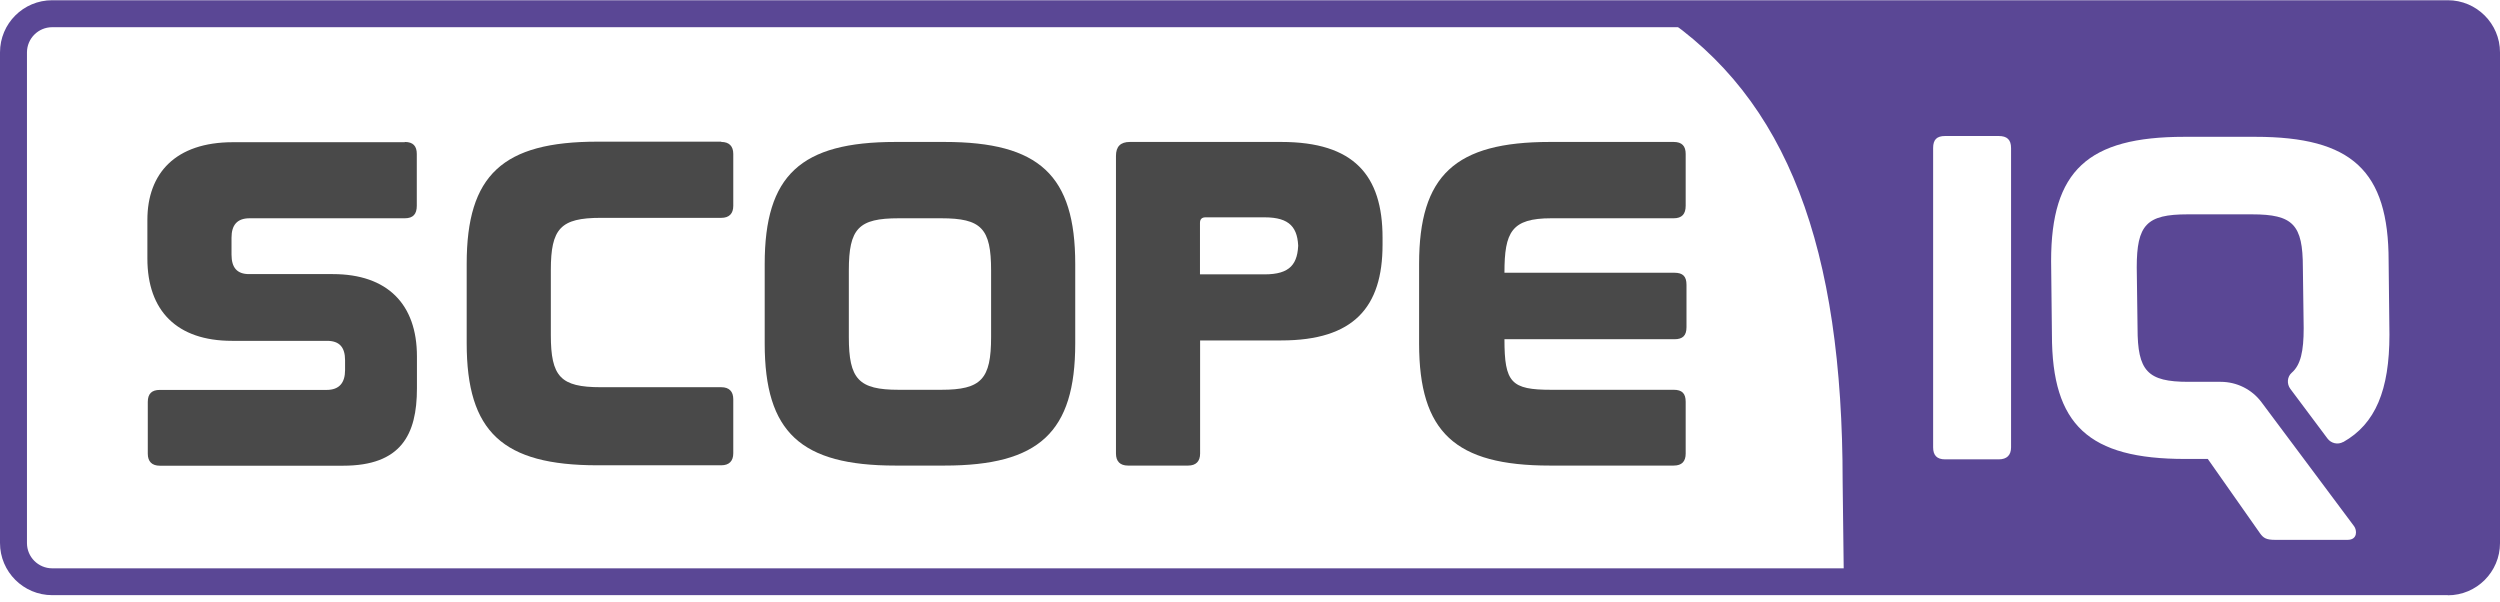
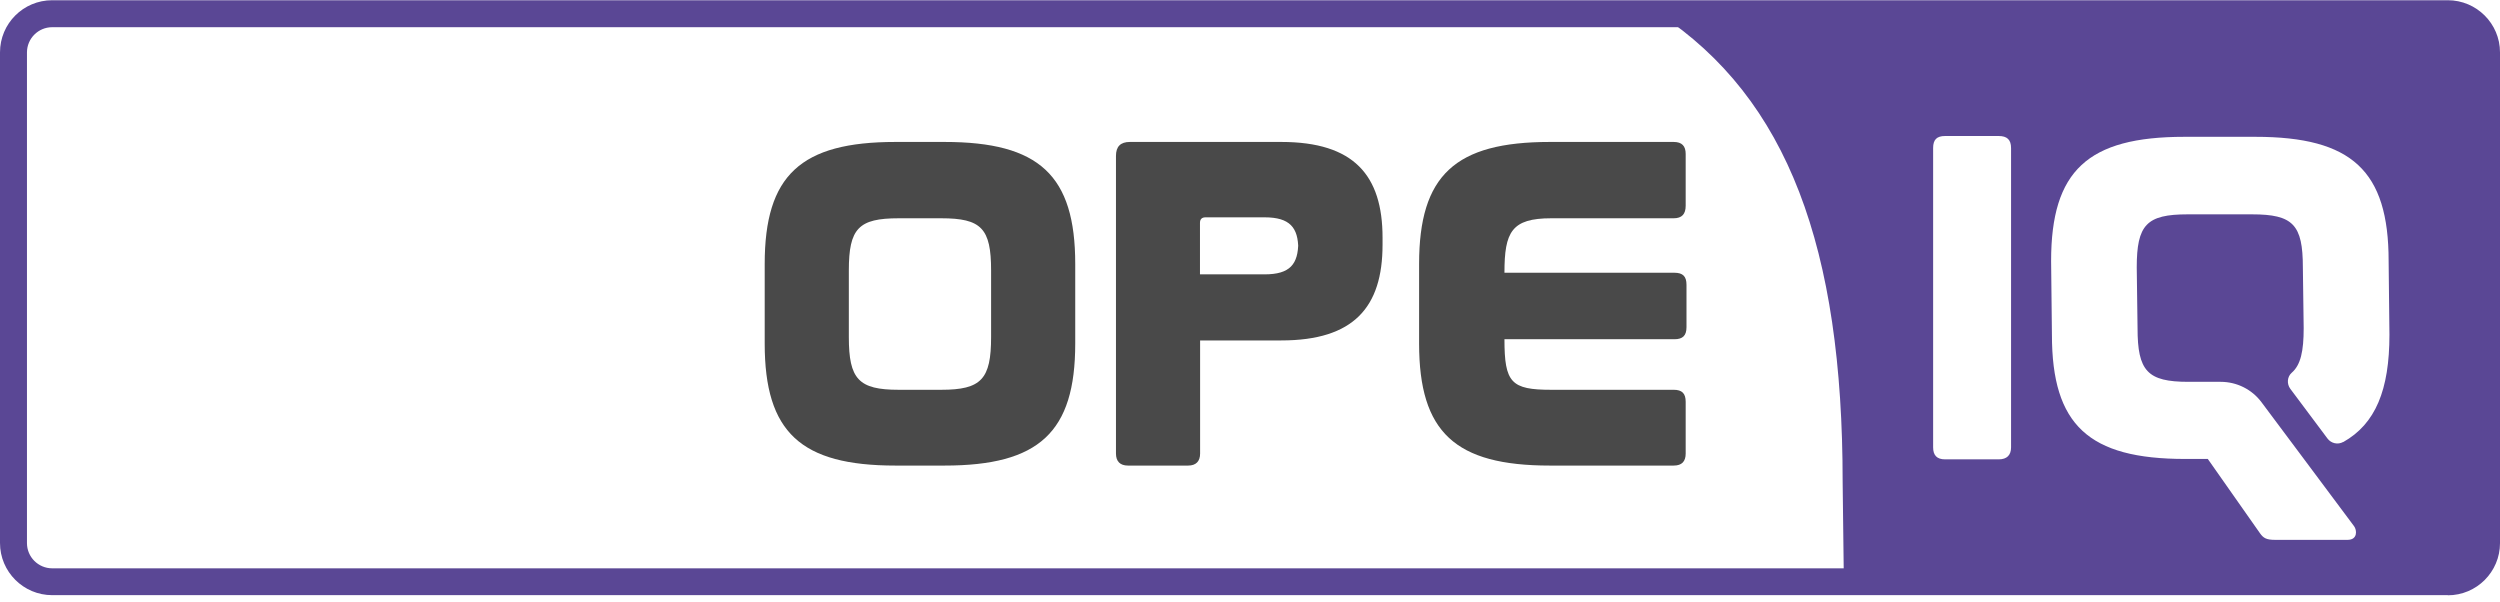
<svg xmlns="http://www.w3.org/2000/svg" width="191" height="46" viewBox="0 0 191 46" fill="none">
  <path d="M187.013 45.47H3.987C1.793 45.47 0 43.688 0 41.483V4.004C0 1.8 1.782 0.018 3.987 0.018H187.013C189.207 0.018 191 1.8 191 4.004V41.494C191 43.688 189.218 45.48 187.013 45.48V45.47ZM3.987 2.078C2.926 2.078 2.06 2.943 2.06 4.004V41.494C2.06 42.555 2.926 43.42 3.987 43.42H187.013C188.074 43.42 188.94 42.555 188.94 41.494V4.004C188.94 2.943 188.074 2.078 187.013 2.078H3.987Z" fill="#5A4795" />
  <path d="M127.869 10.845C128.508 10.845 128.786 11.164 128.786 11.762V15.718C128.786 16.356 128.498 16.676 127.869 16.676H118.515C115.476 16.676 114.94 17.727 114.94 20.838H127.931C128.57 20.838 128.848 21.116 128.848 21.755V25C128.848 25.639 128.559 25.917 127.931 25.917H114.94C114.94 29.234 115.445 29.78 118.515 29.78H127.869C128.508 29.78 128.786 30.058 128.786 30.697V34.653C128.786 35.25 128.498 35.57 127.869 35.57H118.412C111.17 35.57 108.419 33.025 108.419 26.246V20.168C108.419 13.389 111.17 10.845 118.412 10.845H127.869Z" fill="#494949" />
-   <path d="M55.105 10.844C55.703 10.844 56.022 11.163 56.022 11.761V15.727C56.022 16.325 55.703 16.644 55.105 16.644H45.895C42.825 16.644 42.084 17.458 42.084 20.631V25.596C42.084 28.78 42.825 29.583 45.895 29.583H55.105C55.703 29.583 56.022 29.903 56.022 30.5V34.631C56.022 35.229 55.703 35.548 55.105 35.548H45.648C38.406 35.548 35.655 33.004 35.655 26.225V20.147C35.655 13.368 38.406 10.823 45.648 10.823H55.105V10.844Z" fill="#494949" />
  <path d="M72.156 10.845C79.398 10.845 82.148 13.389 82.148 20.168V26.246C82.148 33.025 79.388 35.57 72.156 35.57H68.416C61.173 35.57 58.423 33.025 58.423 26.246V20.168C58.423 13.389 61.173 10.845 68.416 10.845H72.156ZM64.851 25.752C64.851 28.966 65.593 29.78 68.663 29.78H71.908C74.978 29.78 75.72 28.966 75.72 25.752V20.663C75.72 17.448 74.978 16.676 71.908 16.676H68.663C65.593 16.676 64.851 17.448 64.851 20.663V25.752Z" fill="#494949" />
-   <path d="M30.926 10.845C31.565 10.845 31.843 11.164 31.843 11.762V15.718C31.843 16.356 31.565 16.676 30.926 16.676H19.069C18.111 16.676 17.688 17.201 17.688 18.159V19.457C17.688 20.446 18.111 20.941 19.027 20.941H25.425C29.597 20.941 31.854 23.238 31.854 27.225V29.677C31.854 33.211 30.638 35.58 26.218 35.58H12.208C11.61 35.58 11.291 35.261 11.291 34.663V30.707C11.291 30.068 11.61 29.79 12.208 29.79H24.951C25.94 29.79 26.363 29.224 26.363 28.276V27.524C26.363 26.535 25.94 26.04 24.982 26.04H17.719C13.516 26.04 11.26 23.743 11.26 19.756V16.799C11.26 13.235 13.413 10.865 17.791 10.865H30.926V10.845Z" fill="#494949" />
  <path d="M186.9 1.047H126.757C136.606 7.547 140.778 18.962 140.778 36.816L140.871 44.439H186.9C188.744 44.439 190.248 42.945 190.248 41.091V4.395C190.248 2.551 188.755 1.047 186.9 1.047ZM153.645 23.258V34.178C153.645 34.776 153.326 35.095 152.697 35.095H148.607C147.969 35.095 147.691 34.776 147.691 34.178V11.308C147.691 10.669 147.969 10.391 148.607 10.391H152.697C153.336 10.391 153.645 10.669 153.645 11.308V23.248V23.258ZM179.019 33.766C178.617 33.993 178.102 33.88 177.824 33.509L174.981 29.707C174.703 29.336 174.733 28.79 175.084 28.481C175.774 27.884 176.001 26.833 176.001 25.071L175.939 20.435C175.939 17.159 175.187 16.376 172.055 16.376H167.131C163.999 16.376 163.247 17.17 163.247 20.435L163.309 25.071C163.309 28.347 164.061 29.172 167.192 29.172H169.665C170.891 29.172 172.045 29.748 172.776 30.727L175.825 34.807L179.854 40.205C180.07 40.493 180.142 41.245 179.349 41.245H173.817C173.137 41.245 172.92 41.101 172.663 40.741L168.676 35.064H166.945C159.579 35.064 156.767 32.478 156.767 25.576L156.705 19.941C156.705 13.039 159.507 10.453 166.883 10.453H172.312C179.678 10.453 182.491 13.039 182.491 19.941L182.553 25.576C182.553 29.79 181.492 32.386 179.019 33.776V33.766Z" fill="#5A4795" />
  <path d="M97.89 10.845C103.433 10.845 105.627 13.389 105.627 18.159V18.695C105.627 23.465 103.433 26.009 97.89 26.009H91.688V34.653C91.688 35.25 91.369 35.57 90.771 35.57H86.177C85.579 35.57 85.26 35.25 85.26 34.653V11.906C85.26 11.195 85.61 10.845 86.321 10.845H97.9H97.89ZM91.678 20.961H96.613C98.56 20.961 99.188 20.189 99.188 18.489V19.045C99.188 17.387 98.549 16.604 96.613 16.604H92.1C91.822 16.604 91.678 16.748 91.678 17.026V20.961Z" fill="#494949" />
</svg>